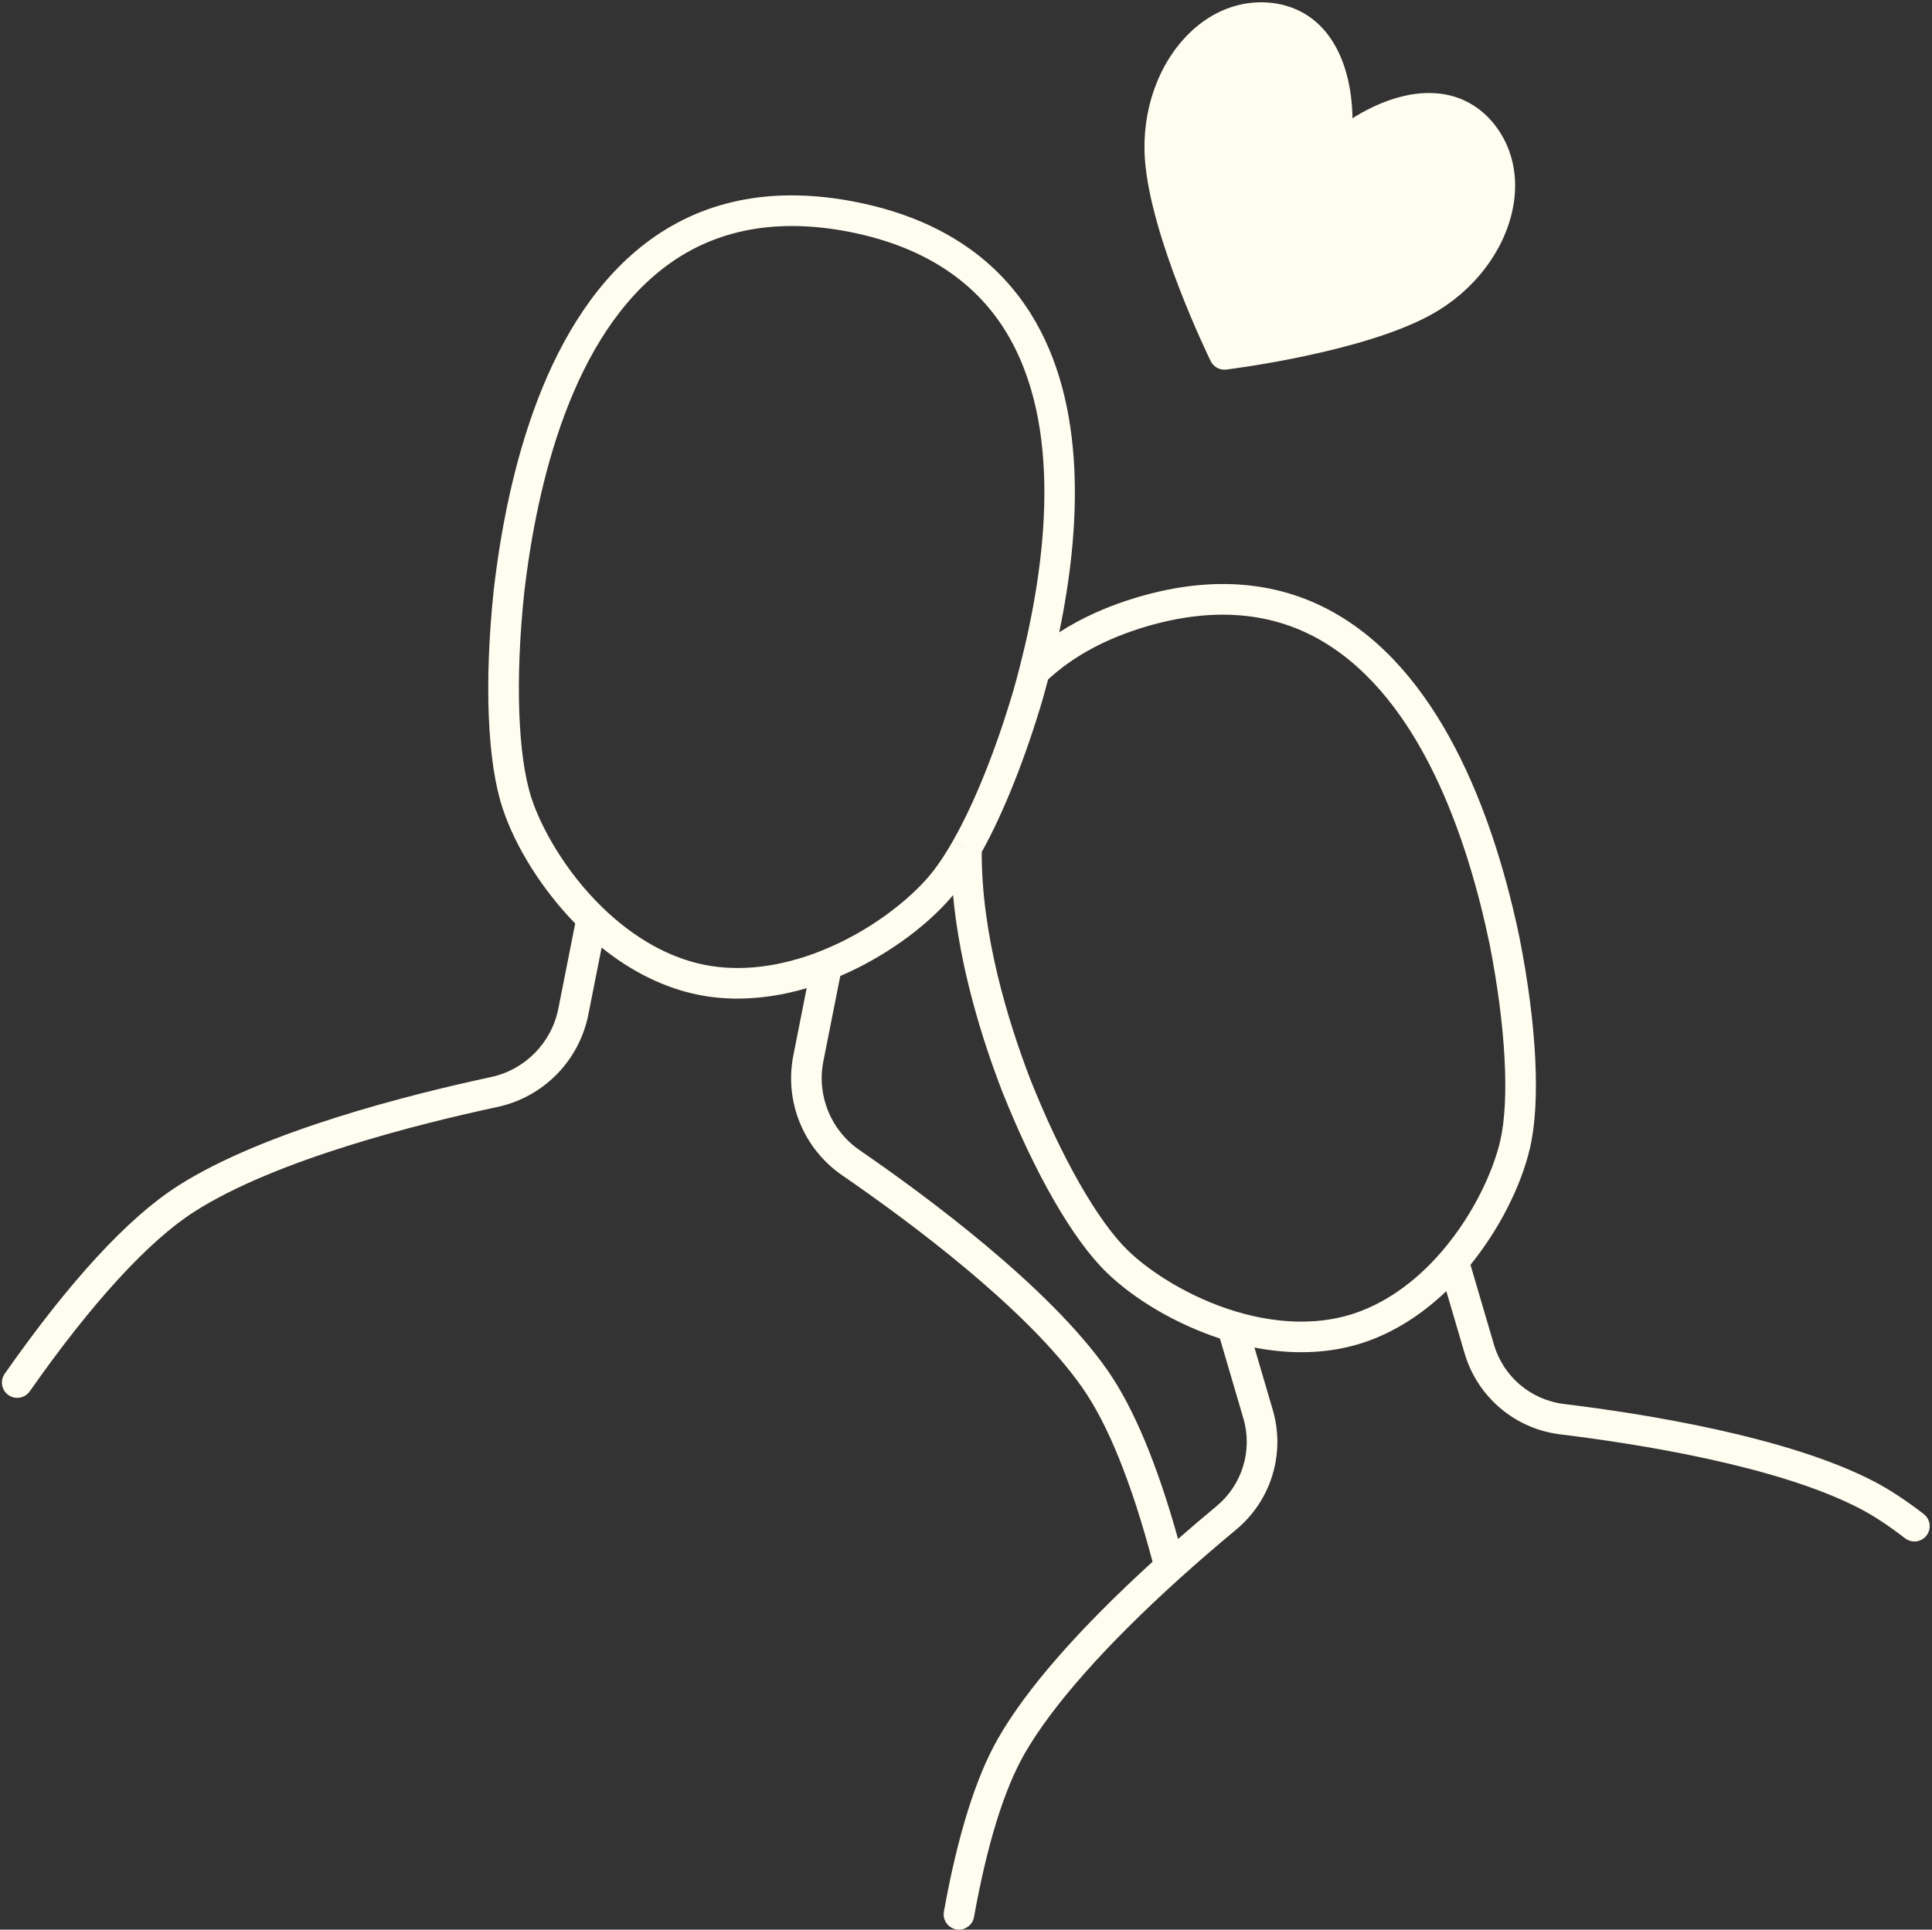
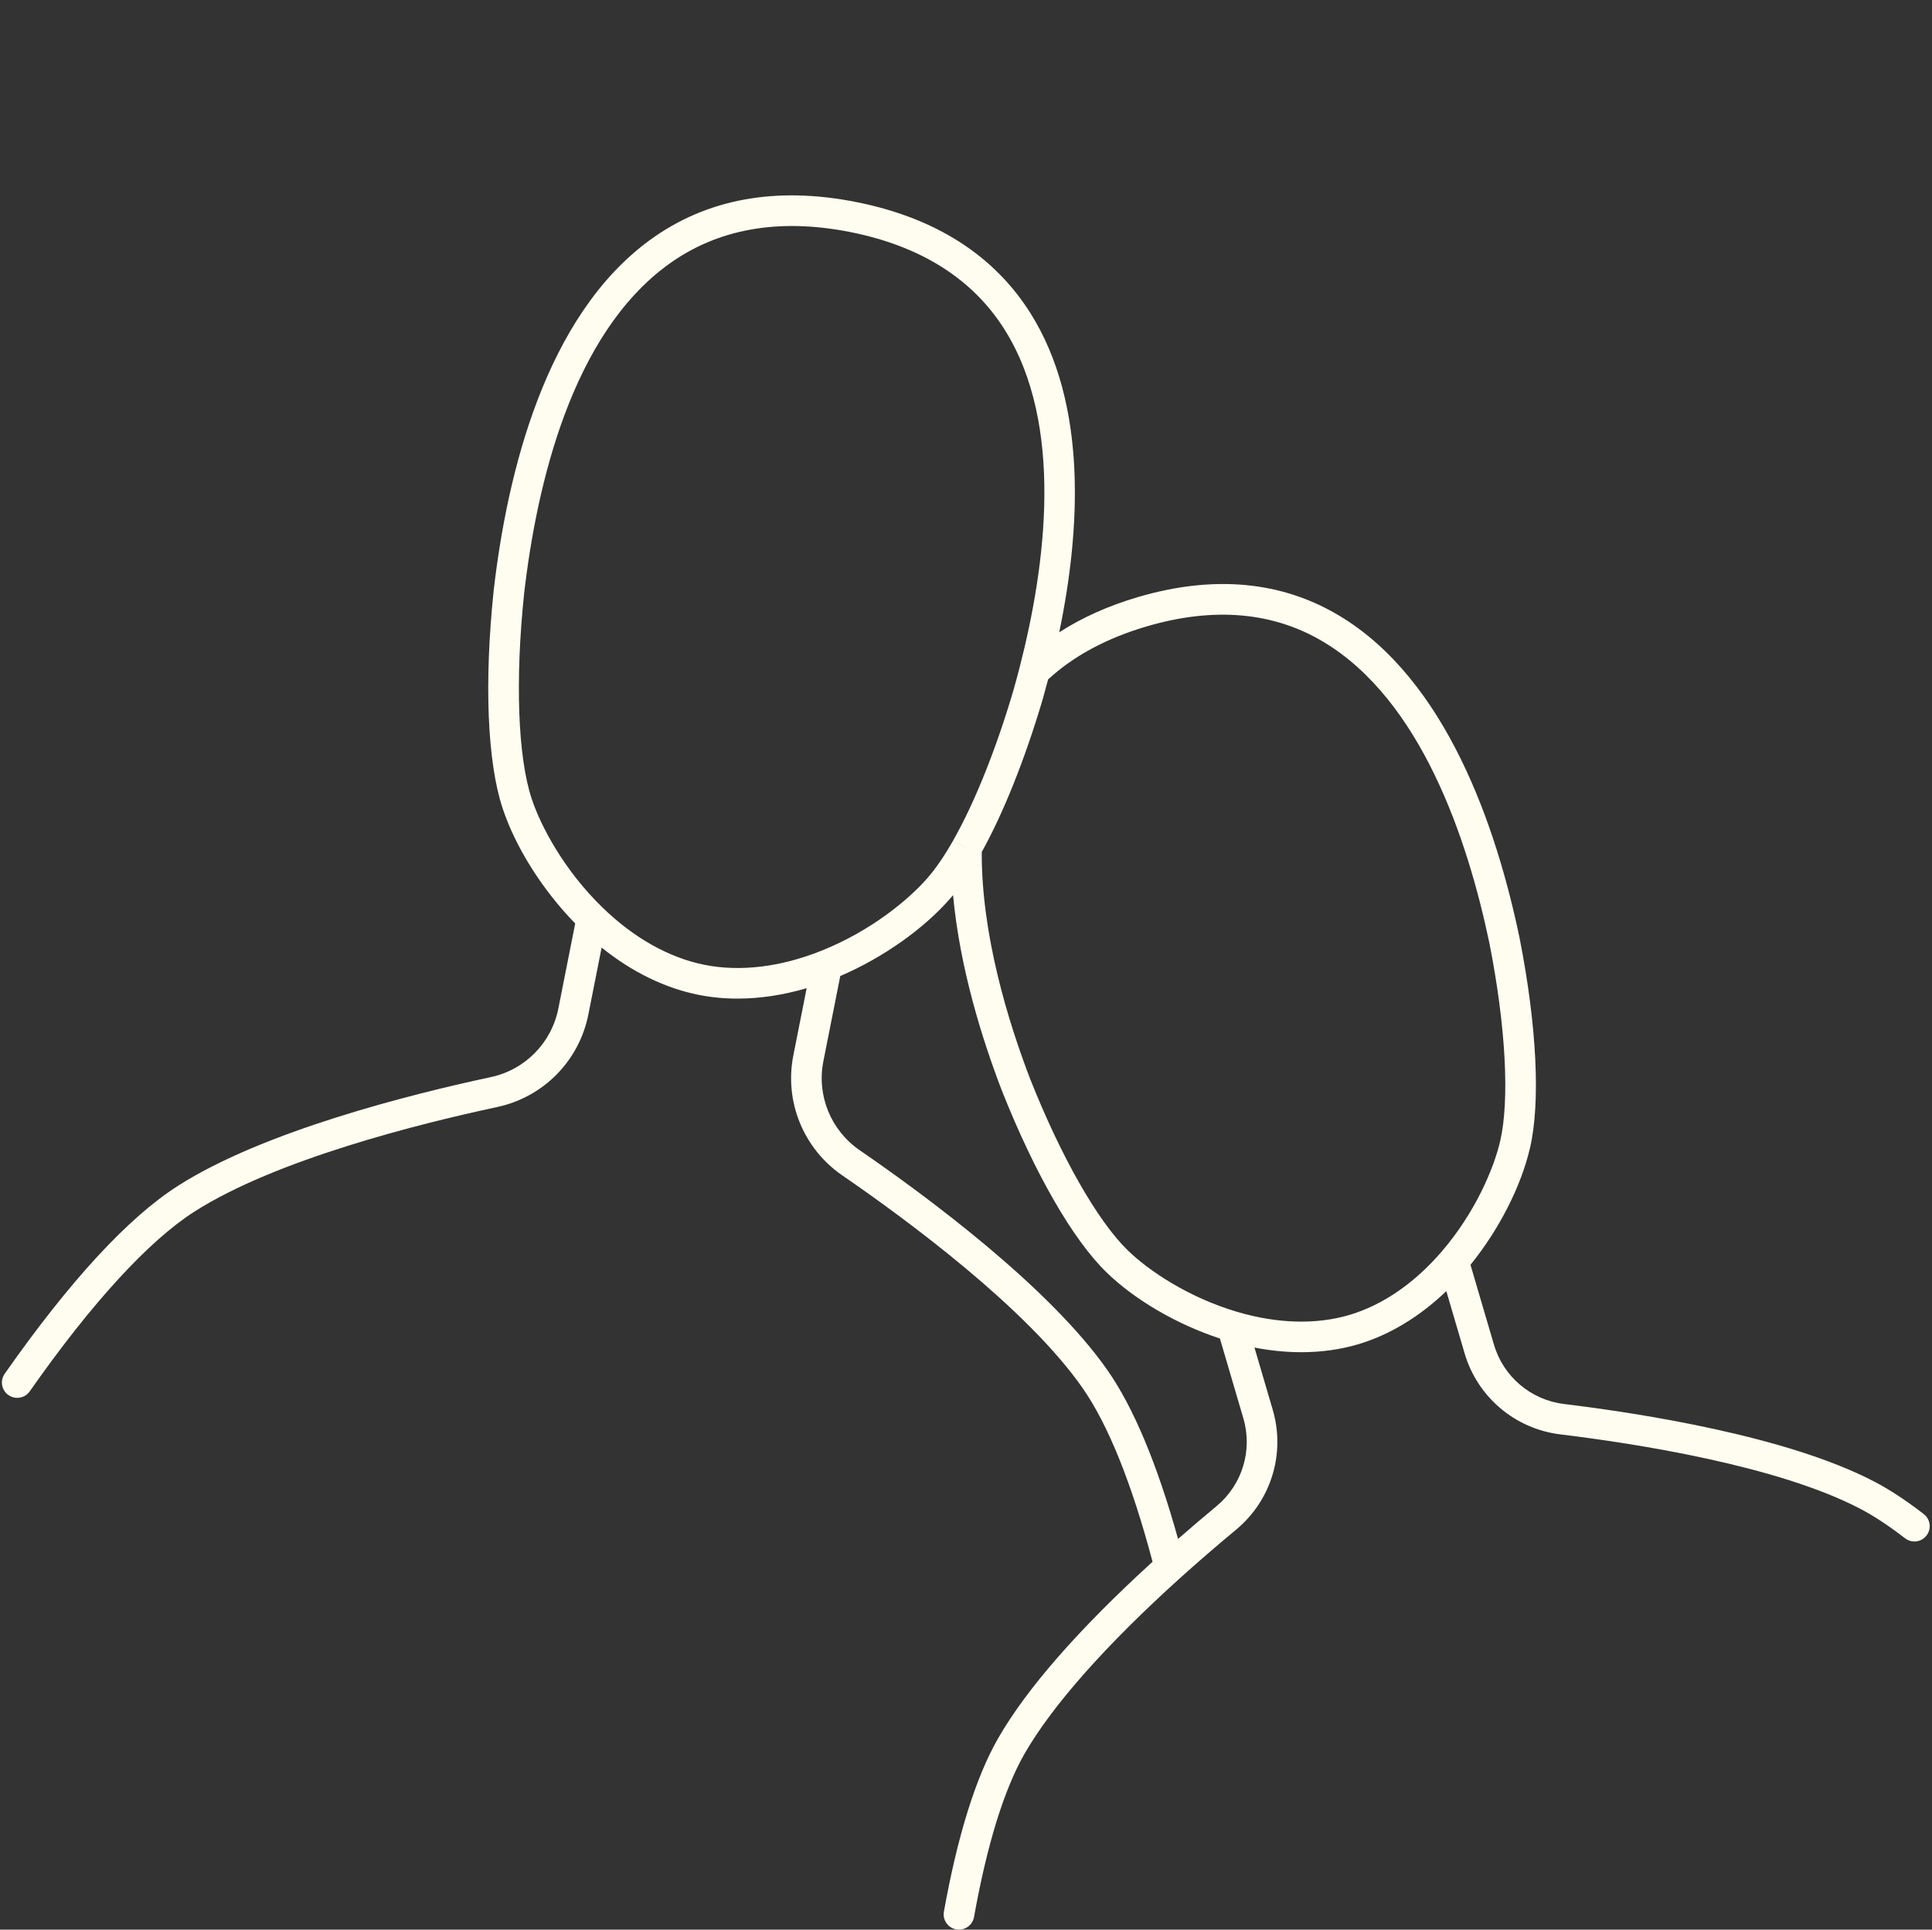
<svg xmlns="http://www.w3.org/2000/svg" fill="#fffdef" height="504.6" preserveAspectRatio="xMidYMid meet" version="1" viewBox="-0.5 -0.6 505.1 504.6" width="505.1" zoomAndPan="magnify">
  <rect x="-0.5" y="-0.6" width="505.1" height="504.6" fill="#333333" stroke="none" />
  <g id="change1_1">
    <path d="M502.45,395.336c-4.681-3.626-9.107-6.524-13.147-8.609c-22.66-11.754-60.418-17.688-80.907-20.18 c-8.666-1.057-15.855-7.144-18.316-15.507l-6.139-20.893c7.448-9.184,13.208-20.453,15.557-30.543 c2.78-11.953,1.792-31.951-2.72-54.912c-6.079-29.209-19.192-67.544-47.142-84.292c-15.107-9.052-32.808-10.691-52.613-4.87 c-7.755,2.281-14.64,5.373-20.602,9.218c5.549-26.664,7.483-59.592-7.513-83.432C259.344,66.116,244,56.328,223.298,52.225 c-20.987-4.164-39.114-0.823-53.865,9.93c-27.317,19.913-37.296,60.778-40.861,91.598c-2.521,24.125-1.674,44.894,2.32,56.978 c3.367,10.215,10.396,21.347,18.989,30.163l-4.414,22.266c-1.779,8.956-8.698,15.982-17.624,17.898 c-20.95,4.483-59.436,14.138-81.805,28.43c-13.053,8.332-28.298,24.87-45.314,49.156c-1.268,1.81-0.828,4.304,0.981,5.571 c0.698,0.49,1.499,0.725,2.291,0.725c1.261,0,2.502-0.595,3.28-1.705c16.18-23.095,31.072-39.348,43.067-47.005 c21.311-13.615,58.752-22.979,79.176-27.349c12.052-2.588,21.392-12.072,23.794-24.164l3.475-17.524 c7.946,6.394,16.62,10.632,25.402,12.369c3.278,0.651,6.674,0.974,10.152,0.974c5.844,0,11.919-0.922,18.05-2.727l-3.476,17.539 c-2.402,12.081,2.612,24.407,12.776,31.406c17.207,11.832,48.239,34.773,62.75,55.488c6.742,9.63,12.92,24.959,18.38,45.555 C281.509,425.42,267.913,440.961,260.43,454c-5.819,10.158-10.582,25.396-14.156,45.291c-0.391,2.174,1.055,4.254,3.229,4.645 c0.239,0.043,0.477,0.063,0.712,0.063c1.899,0,3.584-1.358,3.932-3.293c3.412-18.991,7.861-33.367,13.224-42.727 c7.191-12.532,21.237-28.401,40.617-45.89c4.727-4.26,9.664-8.527,14.678-12.683c9.179-7.619,12.937-19.931,9.573-31.365 l-4.774-16.258c4.162,0.809,8.261,1.22,12.241,1.22c5.16,0,10.122-0.681,14.764-2.047c8.228-2.421,16.128-7.19,23.154-13.927 l4.78,16.268c3.362,11.43,13.185,19.748,25.024,21.192c19.954,2.426,56.647,8.165,78.198,19.344 c3.615,1.866,7.628,4.499,11.925,7.828c0.729,0.565,1.591,0.838,2.446,0.838c1.194,0,2.377-0.533,3.165-1.55 C504.515,399.201,504.197,396.689,502.45,395.336z M183.747,251.715c-9.259-1.832-18.481-7-26.674-14.943 c-0.024-0.024-0.049-0.047-0.074-0.07c-9.901-9.63-16.053-21.023-18.51-28.479c-3.599-10.888-4.332-30.939-1.965-53.595 c3.377-29.188,12.646-67.803,37.621-86.009c12.872-9.383,28.887-12.258,47.598-8.547c18.458,3.659,32.048,12.24,40.393,25.505 c15.65,24.879,10.782,61.757,3.941,88.315c-0.509,1.977-1.063,4.03-1.632,6.053c-4.577,15.496-10.175,29.437-15.761,39.255 l3.433,1.953l-0.017,0l-3.417-1.94c-2.217,3.904-4.407,7.122-6.517,9.569c-5.123,5.967-15.161,14.16-27.979,19.26 C203.558,252.289,193.033,253.558,183.747,251.715z M317.558,393.249c-3.404,2.823-6.769,5.698-10.065,8.586 c-5.455-19.569-11.665-34.424-18.496-44.182c-15.232-21.746-47.119-45.354-64.768-57.49c-7.528-5.184-11.244-14.312-9.465-23.258 l4.415-22.275c11.294-4.854,22.038-12.461,29.052-20.632c0.146-0.169,0.292-0.35,0.438-0.525 c1.74,19.013,7.606,37.705,12.734,51.059c8.62,21.727,18.608,39.079,27.398,47.603c7.416,7.212,18.366,13.58,29.633,17.286 l6.129,20.875C327.025,378.665,324.274,387.674,317.558,393.249z M352.212,343.281c-8.658,2.548-18.754,2.263-29.204-0.811 c-0.066-0.023-0.134-0.037-0.201-0.057c-12.727-3.799-23.029-10.762-28.432-16.016c-7.893-7.653-17.438-24.406-25.52-44.772 c-5.876-15.303-12.781-37.919-12.688-59.423c5.702-10.269,11.347-24.407,15.964-40.039c0.486-1.722,0.944-3.422,1.381-5.09 c6.619-6.107,15.268-10.78,25.767-13.867c17.572-5.166,33.132-3.8,46.244,4.057c25.465,15.259,37.668,51.416,43.413,79.016 c4.229,21.525,5.264,40.783,2.769,51.513c-1.711,7.349-6.612,18.782-15.24,28.833C369.319,334.956,360.932,340.715,352.212,343.281 z" />
-     <path d="M316.017,93.823c0.676,1.385,2.079,2.245,3.592,2.245c0.163,0,0.327-0.01,0.491-0.03 c1.452-0.179,35.775-4.499,53.631-14.392c11.044-6.126,18.992-16.459,21.263-27.641c1.656-8.155-0.015-15.947-4.702-21.941 c-3.813-4.876-9.029-7.731-15.083-8.256c-7.637-0.662-15.594,2.397-22.116,6.514c-0.107-7.712-1.883-16.051-6.605-22.093 c-3.741-4.787-8.977-7.6-15.14-8.135c-7.582-0.66-15.025,2.191-20.957,8.027c-8.135,8.003-12.46,20.302-11.57,32.902 C300.269,61.382,315.375,92.508,316.017,93.823z" />
  </g>
</svg>